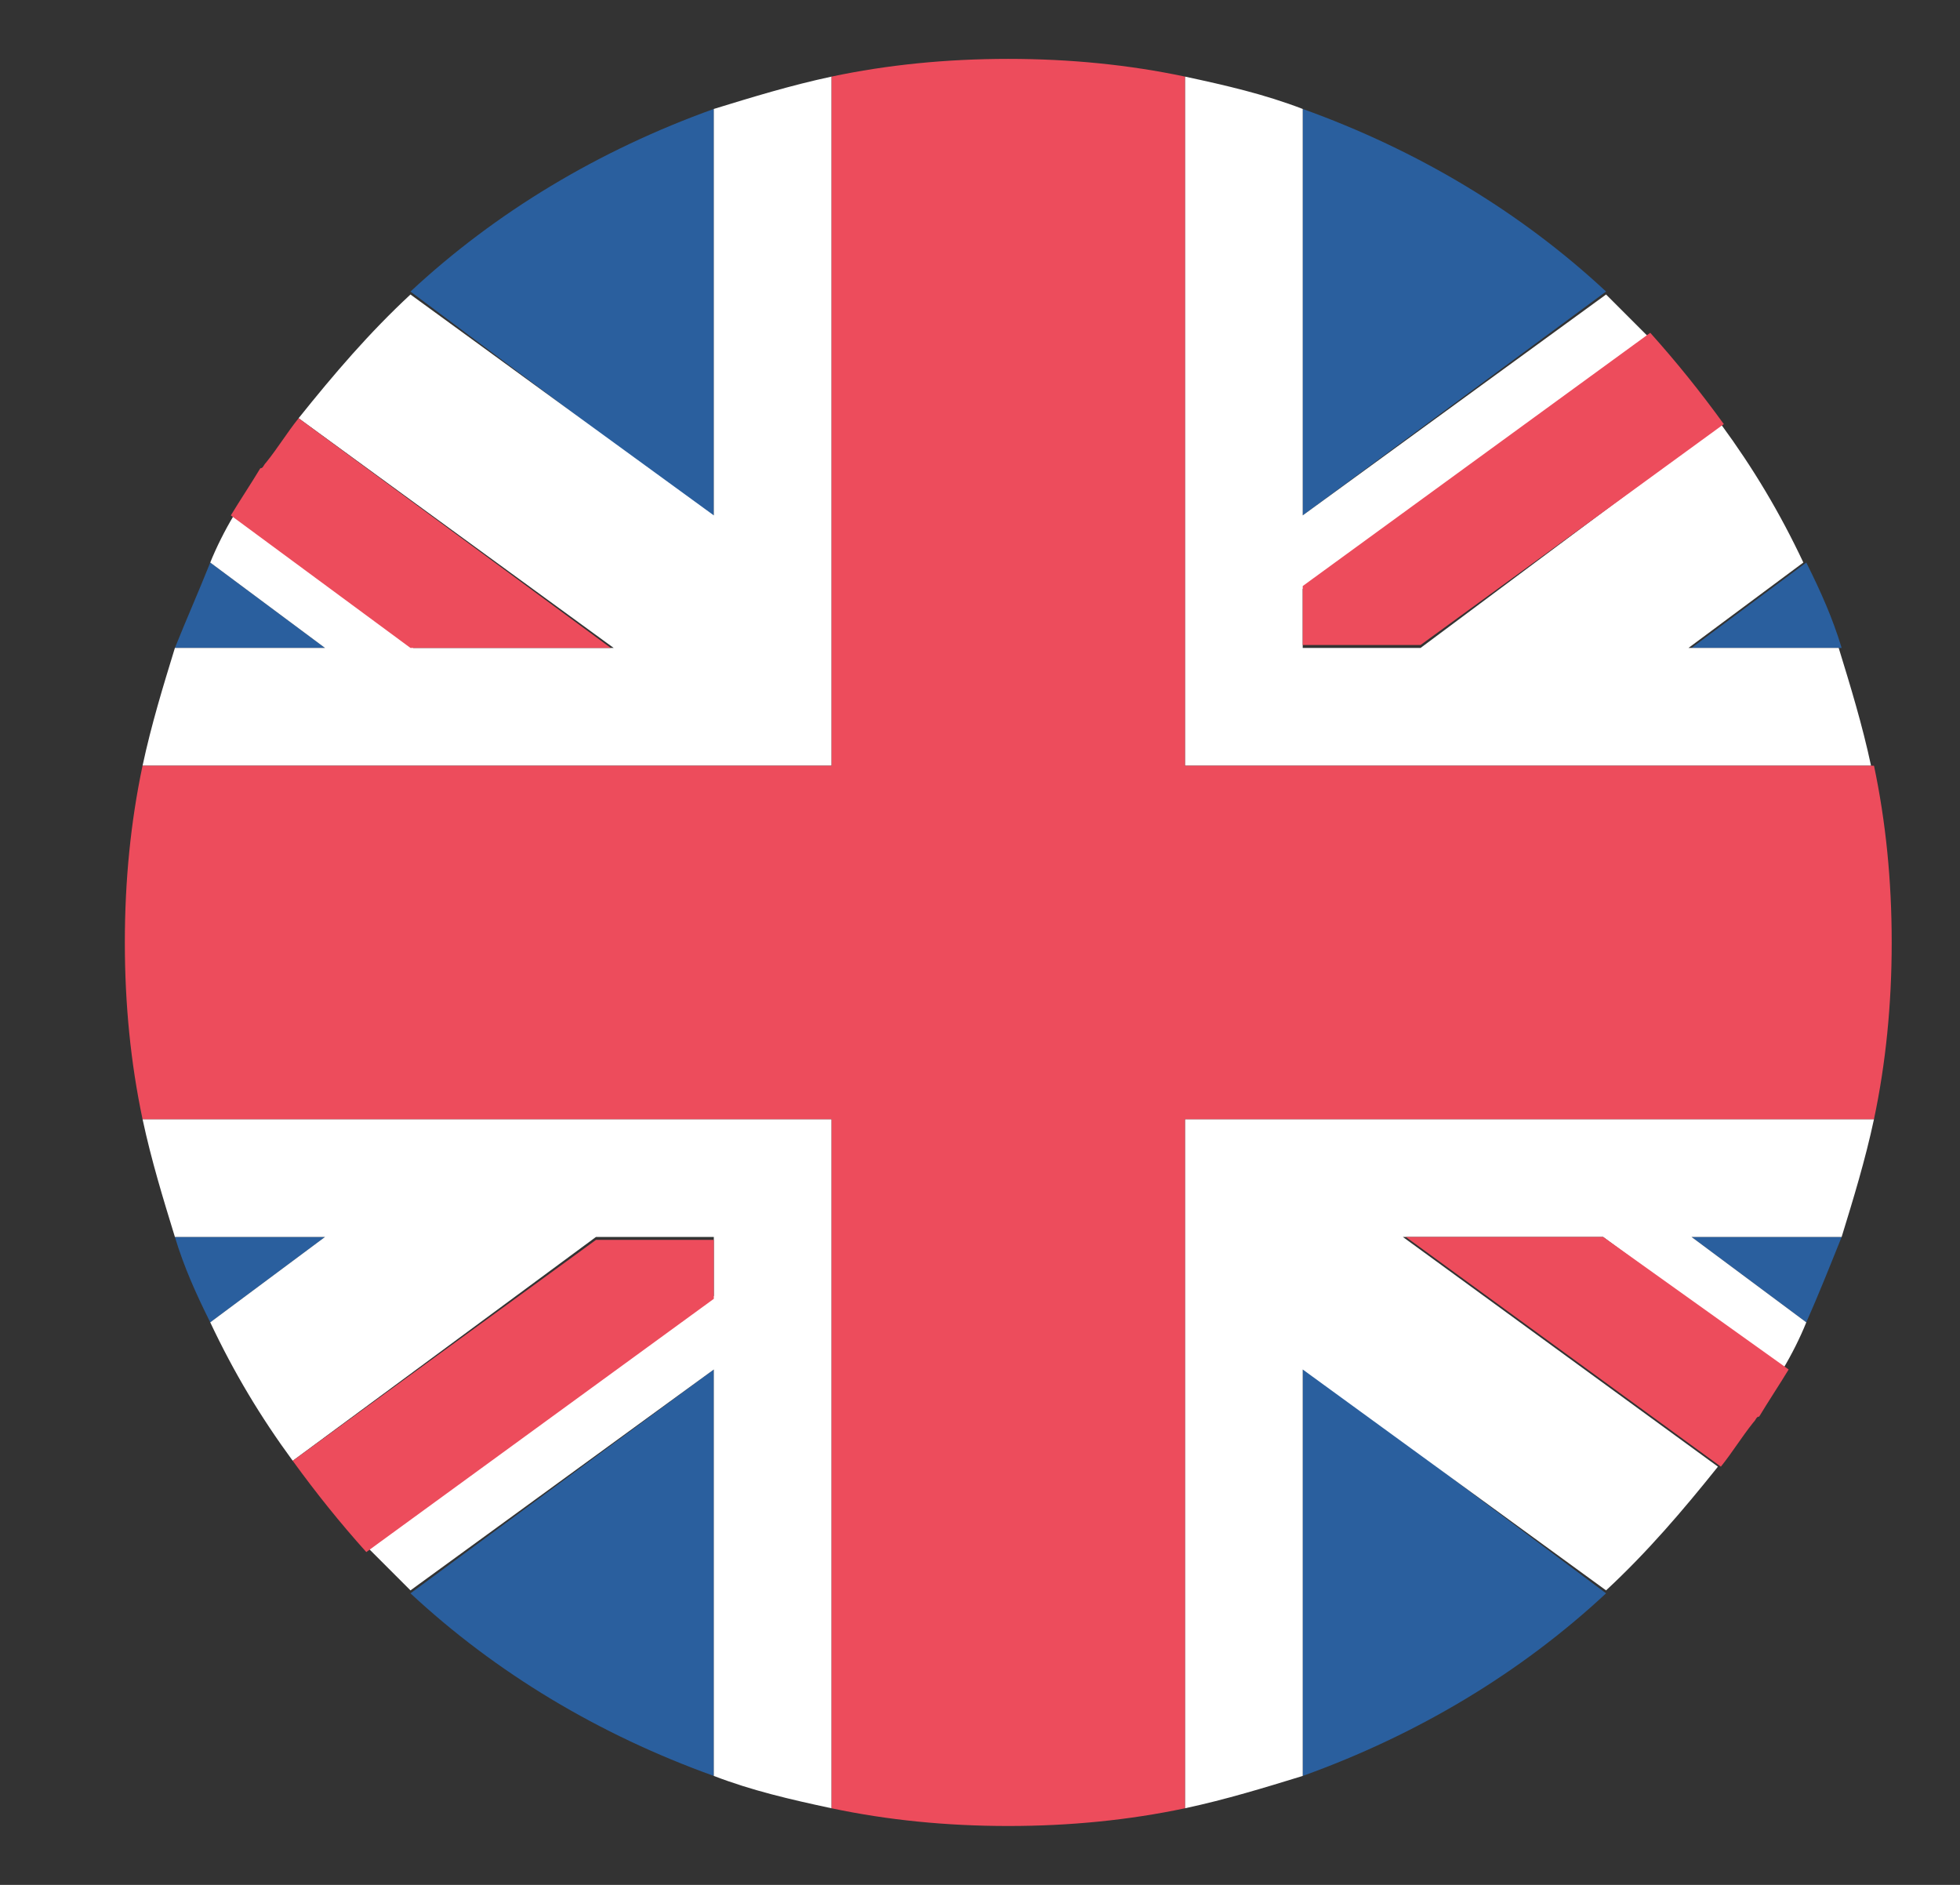
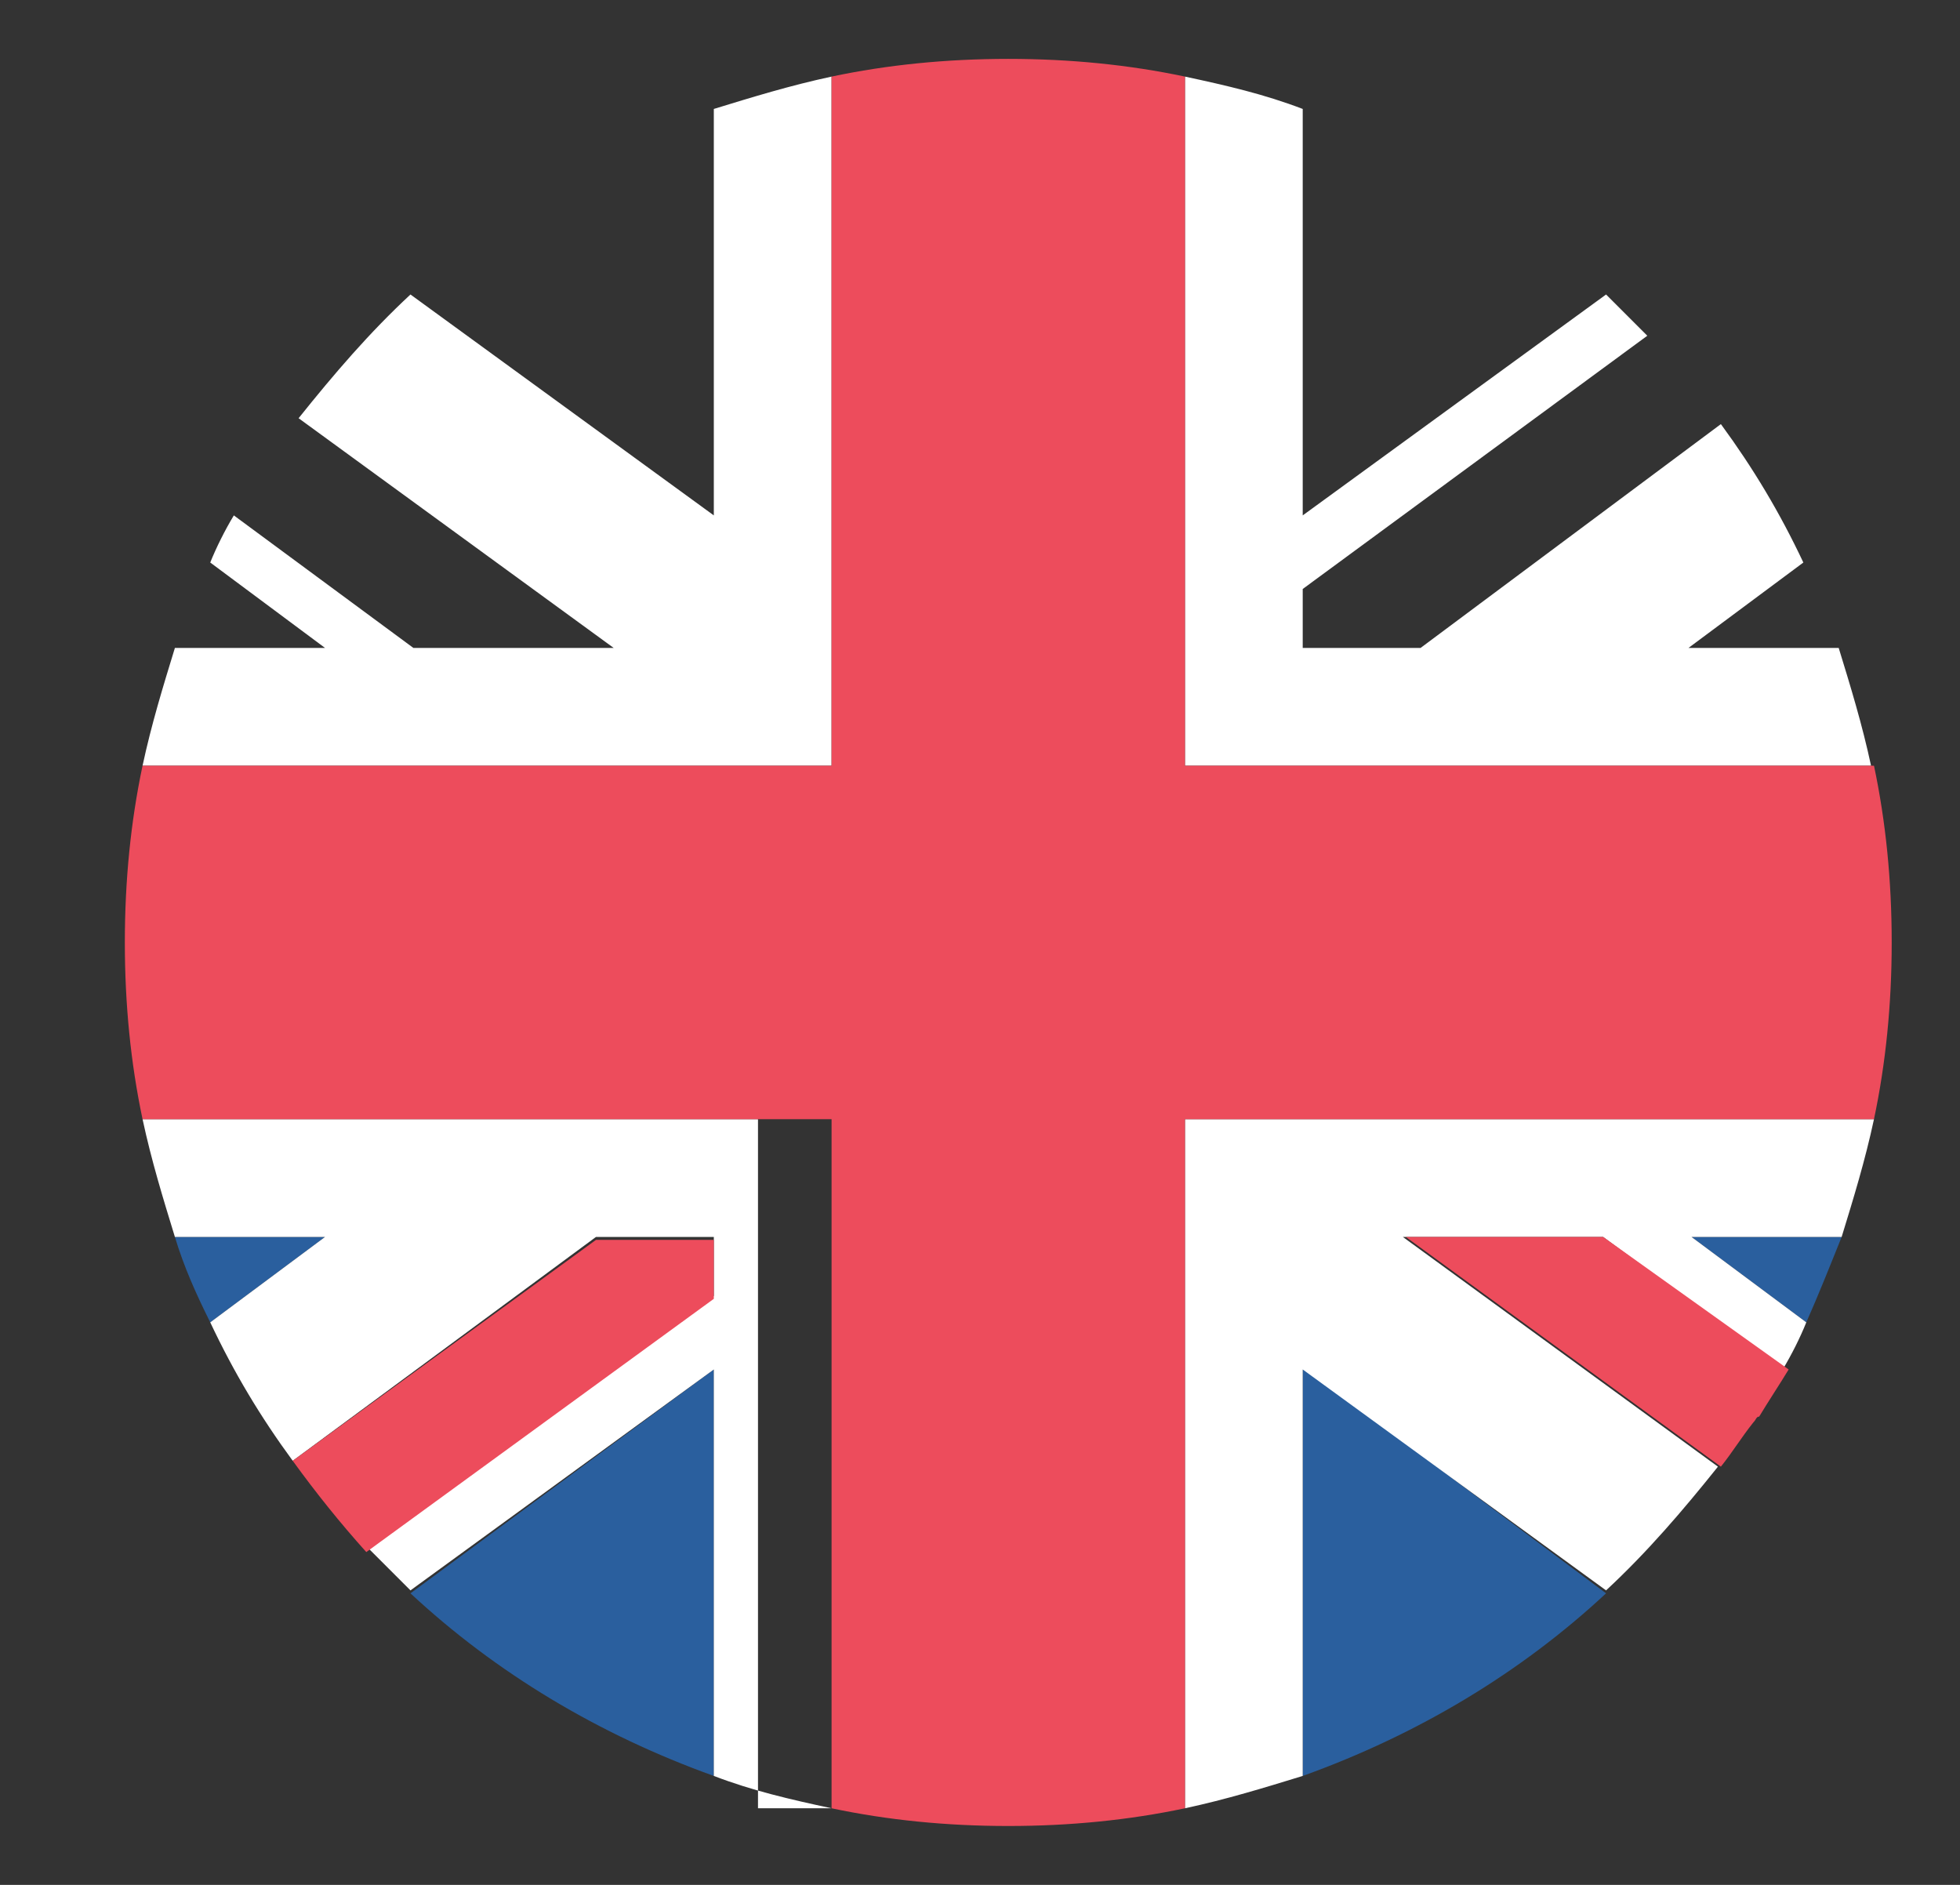
<svg xmlns="http://www.w3.org/2000/svg" width="26" height="25" viewBox="0 0 26 25" fill="none">
  <rect x="0" y="0" width="26" height="25" fill="#333333" stroke="none" />
  <g clip-path="url(#clip0_1466_23370)">
    <path d="M9.469 23.555V18.164L5.445 21.133C6.578 22.188 7.945 23.008 9.469 23.555ZM17.281 23.555C18.805 23.008 20.172 22.188 21.305 21.133L17.281 18.125V23.555ZM2.32 16.406C2.438 16.797 2.594 17.148 2.789 17.539L4.312 16.406H2.32ZM22.438 16.406L23.961 17.539C24.117 17.188 24.273 16.797 24.43 16.406H22.438Z" fill="#2A5F9E" />
-     <path d="M10.055 14.844H1.891C2.008 15.391 2.164 15.898 2.32 16.406H4.312L2.789 17.539C3.102 18.203 3.453 18.789 3.883 19.375L7.906 16.406H9.469V17.188L4.898 20.547L5.445 21.094L9.469 18.164V23.555C9.977 23.75 10.484 23.867 11.031 23.984V14.844H10.055ZM24.859 14.844H15.719V23.984C16.266 23.867 16.773 23.711 17.281 23.555V18.164L21.305 21.094C21.852 20.586 22.32 20.039 22.789 19.453L18.609 16.406H21.266L23.648 18.164C23.766 17.969 23.883 17.734 23.961 17.539L22.438 16.406H24.43C24.586 15.898 24.742 15.391 24.859 14.844Z" fill="white" />
+     <path d="M10.055 14.844H1.891C2.008 15.391 2.164 15.898 2.32 16.406H4.312L2.789 17.539C3.102 18.203 3.453 18.789 3.883 19.375L7.906 16.406H9.469V17.188L4.898 20.547L5.445 21.094L9.469 18.164V23.555C9.977 23.75 10.484 23.867 11.031 23.984H10.055ZM24.859 14.844H15.719V23.984C16.266 23.867 16.773 23.711 17.281 23.555V18.164L21.305 21.094C21.852 20.586 22.32 20.039 22.789 19.453L18.609 16.406H21.266L23.648 18.164C23.766 17.969 23.883 17.734 23.961 17.539L22.438 16.406H24.43C24.586 15.898 24.742 15.391 24.859 14.844Z" fill="white" />
    <path d="M3.883 19.375C4.195 19.805 4.508 20.195 4.859 20.586L9.469 17.227V16.445H7.906L3.883 19.375ZM18.648 16.406L22.828 19.453C22.984 19.258 23.102 19.062 23.258 18.867C23.297 18.828 23.297 18.789 23.336 18.789C23.453 18.594 23.609 18.359 23.727 18.164L21.266 16.406H18.648Z" fill="#ED4C5C" />
-     <path d="M17.281 1.445V6.836L21.305 3.867C20.172 2.812 18.805 1.992 17.281 1.445ZM9.469 1.445C7.945 1.992 6.578 2.812 5.445 3.867L9.469 6.875V1.445ZM24.43 8.594C24.312 8.203 24.156 7.852 23.961 7.461L22.438 8.594H24.43ZM4.312 8.594L2.789 7.461C2.633 7.852 2.477 8.203 2.32 8.594H4.312Z" fill="#2A5F9E" />
    <path d="M16.695 10.156H24.82C24.703 9.609 24.547 9.102 24.391 8.594H22.398L23.922 7.461C23.609 6.797 23.258 6.211 22.828 5.625L18.844 8.594H17.281V7.812L21.852 4.453L21.305 3.906L17.281 6.836V1.445C16.773 1.25 16.266 1.133 15.719 1.016V10.156H16.695ZM1.891 10.156H11.031V1.016C10.484 1.133 9.977 1.289 9.469 1.445V6.836L5.445 3.906C4.898 4.414 4.43 4.961 3.961 5.547L8.141 8.594H5.484L3.102 6.836C2.984 7.031 2.867 7.266 2.789 7.461L4.312 8.594H2.32C2.164 9.102 2.008 9.609 1.891 10.156Z" fill="white" />
-     <path d="M22.867 5.625C22.555 5.195 22.242 4.805 21.891 4.414L17.281 7.773V8.555H18.844L22.867 5.625ZM8.102 8.594L3.961 5.547C3.805 5.742 3.688 5.938 3.531 6.133C3.492 6.172 3.492 6.211 3.453 6.211C3.336 6.406 3.18 6.641 3.062 6.836L5.445 8.594H8.102Z" fill="#ED4C5C" />
    <path d="M24.859 10.156H15.719V1.016C14.977 0.859 14.195 0.781 13.375 0.781C12.555 0.781 11.773 0.859 11.031 1.016V10.156H1.891C1.734 10.898 1.656 11.68 1.656 12.5C1.656 13.32 1.734 14.102 1.891 14.844H11.031V23.984C11.773 24.141 12.555 24.219 13.375 24.219C14.195 24.219 14.977 24.141 15.719 23.984V14.844H24.859C25.016 14.102 25.094 13.32 25.094 12.5C25.094 11.68 25.016 10.898 24.859 10.156Z" fill="#ED4C5C" />
  </g>
  <defs>
    <clipPath id="clip0_1466_23370">
      <rect width="25" height="25" fill="white" transform="translate(0.875)" />
    </clipPath>
  </defs>
</svg>